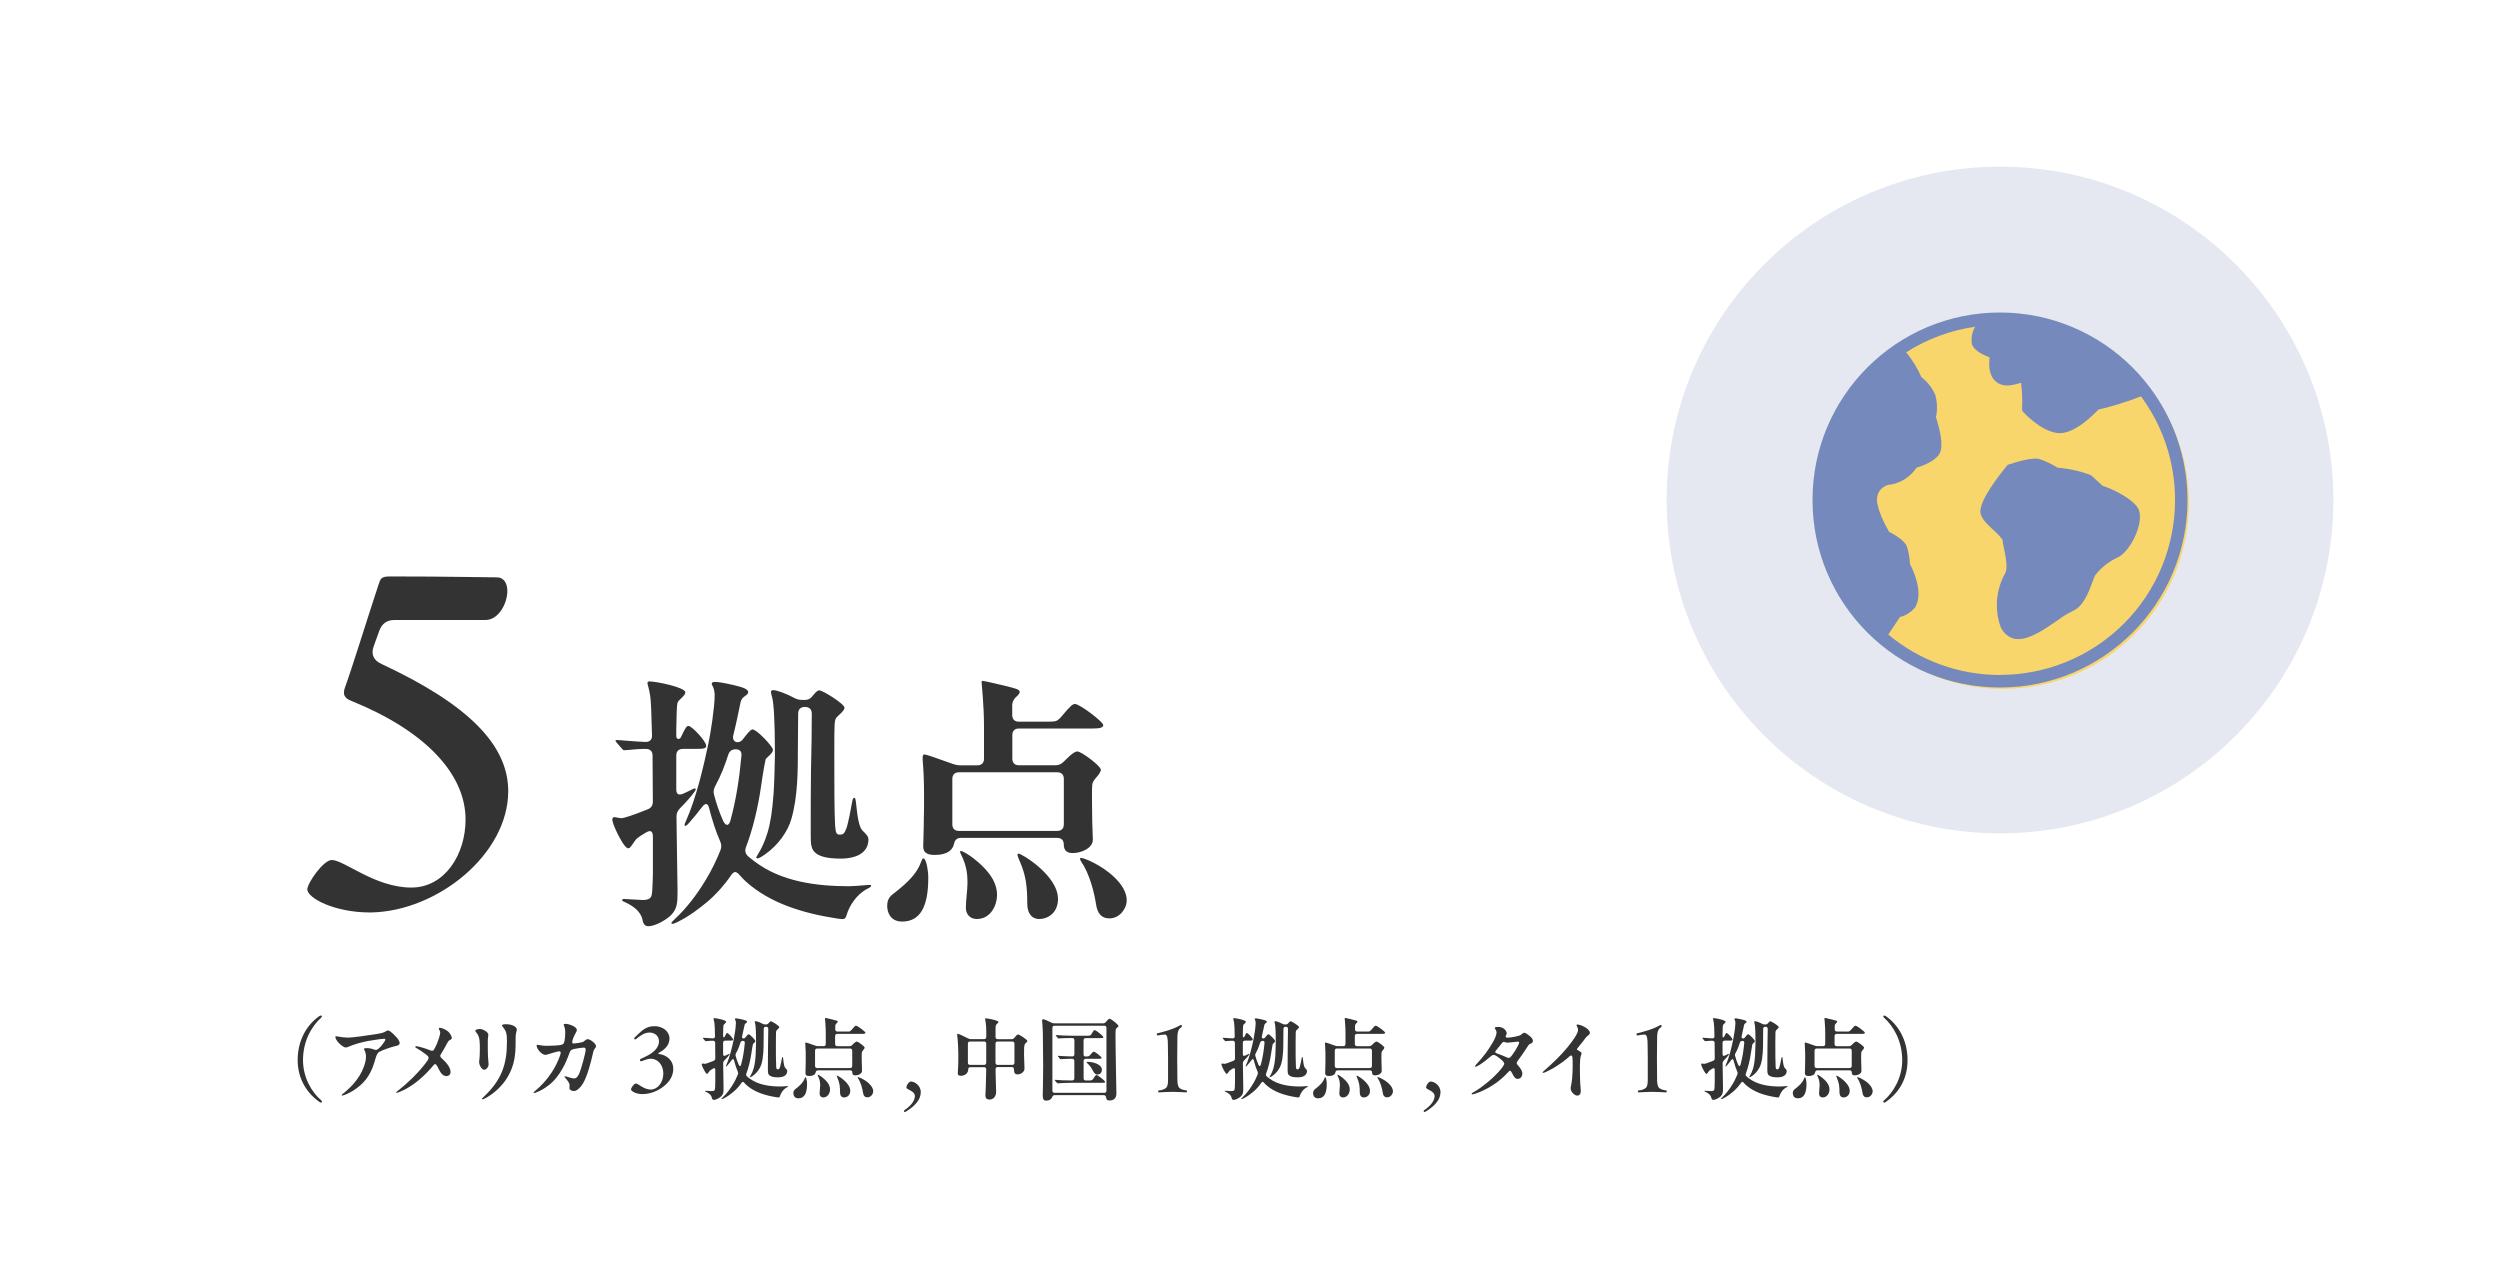
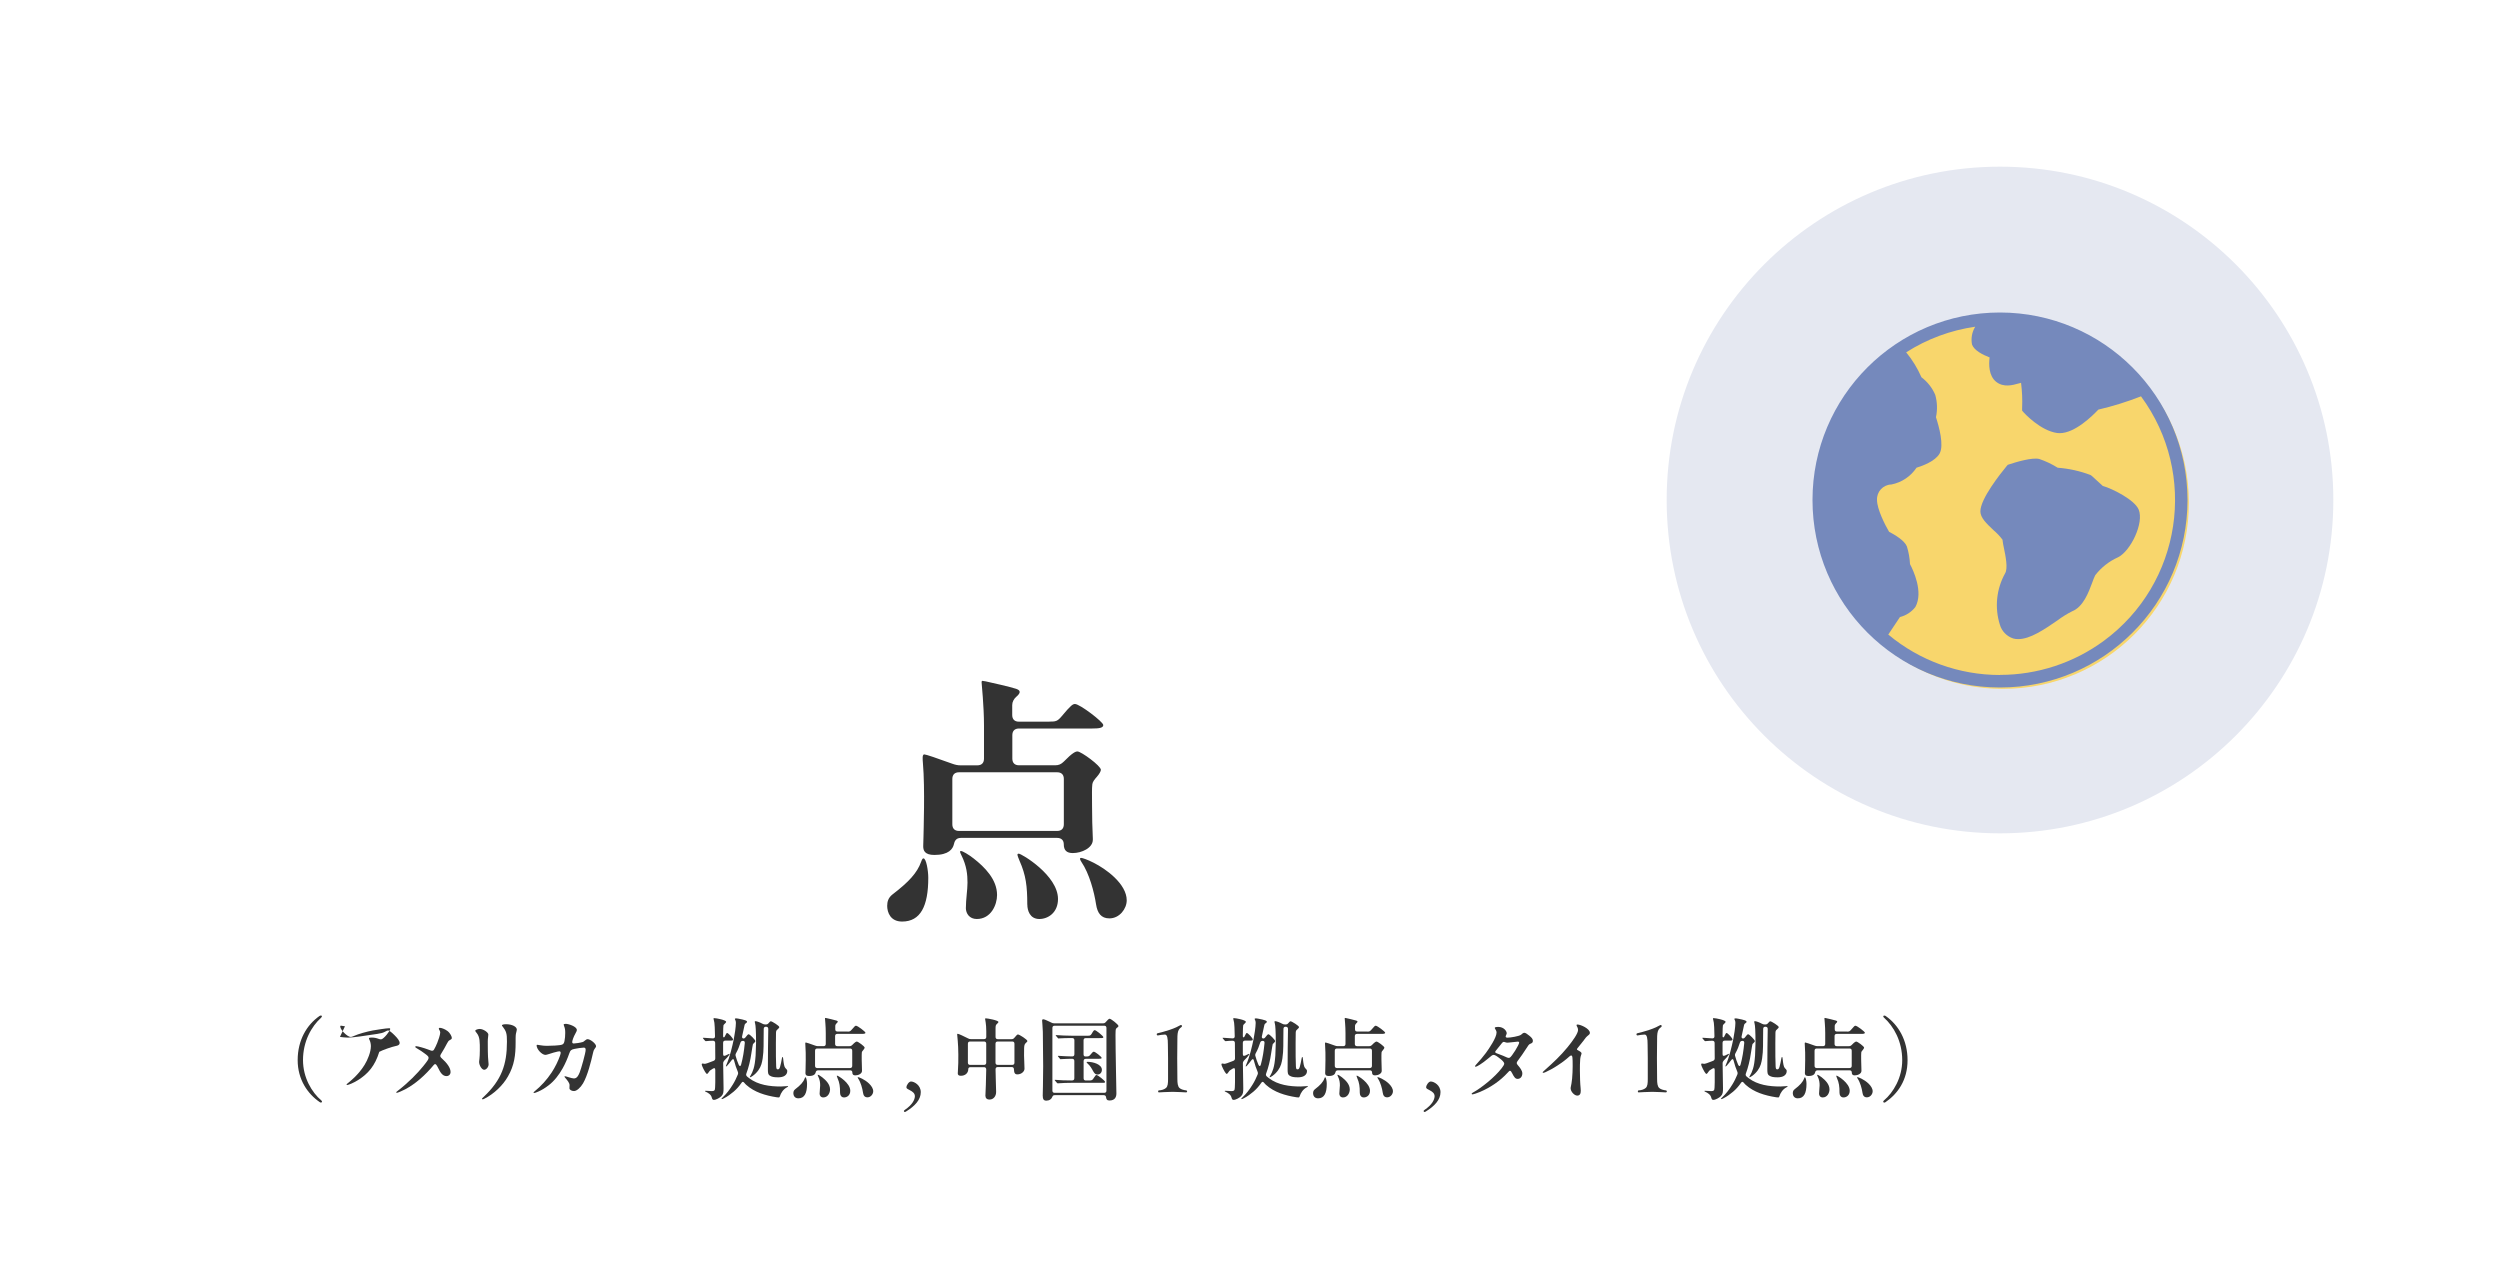
<svg xmlns="http://www.w3.org/2000/svg" id="_レイヤー_2" data-name="レイヤー 2" viewBox="0 0 450 230">
  <defs>
    <style>
      .cls-1 {
        fill: #fff;
      }

      .cls-2 {
        fill: #e5e8f1;
      }

      .cls-3 {
        fill: #333;
      }

      .cls-4 {
        fill: #f8d66c;
      }

      .cls-5 {
        fill: #7589bc;
      }
    </style>
  </defs>
  <g id="_レイヤー_1-2" data-name="レイヤー 1">
    <rect class="cls-1" width="450" height="230" />
    <circle class="cls-2" cx="360" cy="90" r="60" />
    <g>
-       <path class="cls-3" d="M66.52,164.24c-6.24,0-11.2-2.56-11.2-4.16,0-1.12,2.88-5.28,4.4-5.28,2.24,0,7.76,4.96,14.32,4.96,6,0,9.76-5.92,9.76-12.24,0-8.4-7.52-16.08-20.56-21.36-1.28-.48-1.6-1.2-1.12-2.48,1.28-3.52,3.76-11.6,6-18.4.4-1.2.48-1.52,2.16-1.52,10.72,0,16.24.16,19.12.16,1.36,0,1.92,1.12,1.92,2.48,0,2.24-1.6,5.2-3.92,5.2h-16.4c-1.36,0-2.24.64-2.72,1.92l-1.04,2.88c-.48,1.36,0,2.48,1.44,3.12,15.44,7.2,22.8,14.48,22.8,22.88,0,11.36-12.72,21.6-24.64,21.84h-.32Z" />
-       <path class="cls-3" d="M115.64,165.51c-.34-1.58-1.92-2.59-3.26-3.17-.34-.14-.38-.19-.38-.34s.14-.19.29-.19c.38,0,2.83.19,3.41.19.43,0,1.01-.05,1.34-.38.29-.29.34-.77.38-1.63.05-1.06.1-2.16.1-2.74v-6.62c0-1.3-.62-1.15-1.34-.72-.58.34-1.1.67-1.39.91-.19.14-.34.24-1.01,1.25-.38.58-.53.62-.72.62s-.53-.24-1.06-1.1c-.62-1.01-1.25-2.35-1.49-2.98-.14-.38-.29-.77-.29-1.15,0-.19.14-.38.38-.38.19,0,.91.19,1.25.19.43,0,1.97-.48,4.7-1.58.67-.24.96-.72.96-1.39l-.05-8.3c0-.82-.48-1.2-1.25-1.2-1.25,0-2.02.1-3.12.19l-.72.05c-.14,0-.24-.05-.43-.29l-.96-1.1c-.19-.24-.19-.29-.19-.34,0-.1.14-.1.19-.1h.29c3.02.24,4.42.34,4.94.34.77,0,1.2-.43,1.15-1.25-.1-3.98-.19-6.34-.34-7.15-.14-1.01-.48-1.97-.48-2.21,0-.14.1-.29.34-.29,1.2,0,6.48,1.06,6.48,1.97,0,.29-.19.53-.77,1.1-.24.24-.58.48-.67.91-.1.53-.14,2.11-.19,4.61v1.25c0,.62.58.67.82.24.86-1.87,1.06-2.06,1.39-2.06.58,0,3.17,2.74,3.17,3.55,0,.48-.29.58-1.92.58h-2.26c-.77,0-1.2.43-1.2,1.2v6.05c0,1.1.58,1.1,1.34.77.67-.29,1.1-.53,1.39-.67s.48-.24.58-.24.19.05.19.14c0,.14-.05.24-.34.62-.43.62-1.39,1.73-2.5,2.83-.43.48-.62.86-.62,1.49,0,1.34.05,2.69.05,3.89.05,4.27.14,8.26.14,9.55,0,2.02-.05,3.17-1.2,4.32-.82.82-2.83,1.97-4.03,1.97-.58,0-.91-.29-1.1-1.2ZM120.87,166.13c0-.1.05-.19.62-.72,2.11-1.97,3.94-4.37,5.47-6.91,1.1-1.78,1.97-3.6,2.69-5.38.24-.58.24-1.06,0-1.63-.82-1.87-1.39-3.65-2.02-6.05-.19-.86-.67-.96-1.25-.19-.77,1.01-1.54,1.97-2.35,2.88-.43.48-.58.53-.67.53s-.14-.1-.14-.19.05-.24.24-.67c1.92-4.27,3.22-10.03,4.03-13.87.43-1.97,1.15-6.67,1.15-8.78,0-.48-.1-1.1-.29-1.49-.14-.29-.24-.43-.24-.62s.24-.29.53-.29c.34,0,.62,0,1.39.14,1.34.24,3.12.67,3.74.91.38.14.91.43.91.77,0,.29-.24.48-.58.72-.38.29-.67.48-.82,1.2-.34,1.68-.77,3.79-1.3,5.9-.29,1.3,1.1,1.63,1.82.58.67-.91,1.34-1.68,1.63-1.68.82,0,3.7,3.12,3.7,3.65,0,.38-.24.67-.91,1.3-.29.24-.38.34-.43.53-.1.48-.38,1.82-.77,4.56-.58,4.13-1.58,8.11-2.74,11.14-.24.62-.14,1.15.34,1.63.38.34.77.62,1.2.96,4.8,3.65,11.18,4.46,16.99,4.46.48,0,2.16-.1,2.98-.19.48-.05.67-.05.77-.05.14,0,.24.05.24.14,0,.14-.05.24-.62.53-1.92.96-3.31,3.02-3.84,4.9-.1.34-.29.58-.62.58-.14,0-.43,0-1.06-.1-6.24-.96-12.1-2.78-16.42-6.67-.38-.34-.72-.72-1.06-1.1-.67-.77-1.06-.82-1.63.05-1.25,1.82-2.74,3.46-4.22,4.7-1.44,1.2-3.17,2.54-5.28,3.6-.67.34-.91.38-1.01.38s-.19-.05-.19-.14ZM132.39,134.88c-.67,0-1.1.34-1.3.96-.58,1.82-1.3,3.74-2.35,5.66-.29.58-.38,1.01-.19,1.63.38,1.44.86,2.93,1.63,4.66.48.96,1.01.91,1.3-.1,1.01-3.74,1.58-7.34,1.97-11.57.1-.77-.19-1.25-1.06-1.25ZM147.03,153.7c-1.1-.72-1.1-1.73-1.1-3.74,0-4.03,0-8.21.05-11.38.1-4.37.14-6.96.14-10.13,0-.77-.43-1.2-1.25-1.2-.77,0-1.2.43-1.2,1.2,0,2.06-.05,4.08-.05,6.14,0,4.03,0,8.88-1.2,12.91-.62,2.11-2.26,4.56-4.71,6.29-.82.58-1.2.72-1.39.72-.1,0-.19-.05-.19-.14s.05-.19.29-.58c.72-1.15,1.25-2.35,1.73-3.89.53-1.73.86-3.89,1.1-7.1.1-1.3.24-5.66.24-6.86,0-6.53-.24-9.41-.48-10.32-.14-.53-.24-.91-.24-1.06,0-.19.14-.34.38-.34.72,0,2.45.67,3.79,1.39.53.29.96.38,1.54.38h.38c.62,0,1.06-.24,1.49-.82.48-.62.86-.91,1.1-.91.67,0,4.56,2.45,4.56,3.12,0,.29-.19.62-1.06,1.39-.48.43-.67.67-.72,1.68-.05.91-.05,2.35-.05,5.76,0,5.18,0,9.79.14,12.34.1,1.49.29,1.68.86,1.68s.82-.14,1.2-1.2c.29-.77.86-3.79,1.01-4.7.1-.62.24-.72.38-.72.19,0,.24.19.34,1.1.24,2.4.53,4.18,1.15,4.8.58.58,1.06,1.01,1.06,1.58,0,1.15-.48,2.02-1.44,2.64-.82.53-2.16.82-3.46.82-2.45,0-3.6-.34-4.42-.86Z" />
      <path class="cls-3" d="M159.7,163.01c0-.62.14-1.39.96-2.02,2.88-2.21,4.42-3.84,5.14-5.86.19-.53.29-.62.43-.62.48,0,.86,2.16.86,3.5,0,5.09-1.39,7.87-4.71,7.87-2.06,0-2.69-1.58-2.69-2.88ZM188.89,129.89c1.15,0,1.44-.05,2.21-.96,1.68-2.02,2.02-2.21,2.4-2.21.86,0,5.09,3.22,5.09,3.79,0,.53-.82.62-1.97.62h-13.2c-.77,0-1.2.43-1.2,1.2v4.22c0,.77.43,1.2,1.2,1.2h6.53c.62,0,1.06-.19,1.54-.67,1.54-1.58,2.11-1.82,2.45-1.82.67,0,4.22,2.59,4.22,3.31,0,.24-.29.77-.72,1.25-.43.48-.77.91-.82,1.34-.1.86-.05,1.68-.05,3.94,0,1.82.05,4.03.14,5.86v.19c0,1.49-2.02,2.4-3.6,2.4-1.1,0-1.63-.48-1.63-1.58,0-.72-.43-1.15-1.2-1.15h-17.33c-.96,0-1.15.72-1.25,1.15-.19.82-.91,1.92-3.5,1.92-1.78,0-2.02-.82-2.02-1.58l.05-1.78c0-.72.29-8.64-.1-13.1-.05-.53-.05-.77-.05-1.06,0-.24.05-.58.29-.58.29,0,2.26.67,5.04,1.68.53.19.96.29,1.49.29h3.02c.77,0,1.2-.43,1.2-1.2v-5.9c0-3.7-.43-7.49-.43-7.82,0-.1,0-.29.14-.29.1,0,.38.05.62.1.67.14,4.51,1.01,5.47,1.34.53.19.62.38.62.58,0,.29-.38.67-.62.86-.43.38-.72.91-.72,1.49v1.78c0,.77.43,1.2,1.2,1.2h5.47ZM172.62,139.01c-.77,0-1.2.43-1.2,1.2v8.16c0,.77.43,1.2,1.2,1.2h17.67c.77,0,1.2-.43,1.2-1.2v-8.16c0-.77-.43-1.2-1.2-1.2h-17.67ZM173.86,163.39c0-1.49.29-3.22.29-4.51,0-1.44-.14-3.02-1.1-4.94-.19-.38-.24-.53-.24-.62s.05-.14.14-.14c.34,0,1.44.67,2.3,1.34,2.02,1.58,4.22,3.79,4.22,6.58,0,1.78-1.1,4.32-3.65,4.32-1.3,0-1.97-.96-1.97-2.02ZM184.91,162.82c0-3.31-.24-5.28-1.39-7.87-.19-.43-.38-.96-.38-1.1s.1-.19.24-.19c.48,0,7.06,3.89,7.06,8.16,0,2.45-1.78,3.6-3.36,3.6-1.73,0-2.16-1.58-2.16-2.59ZM197.29,162.77c-.34-2.21-1.2-5.52-2.64-7.63-.19-.29-.24-.43-.24-.53,0-.14.05-.19.19-.19.43,0,3.55,1.15,6,3.5,1.3,1.25,2.21,2.69,2.21,4.13,0,1.54-1.3,3.26-3.12,3.26-1.49,0-2.16-.96-2.4-2.54Z" />
    </g>
    <g>
      <path class="cls-3" d="M53.58,190.83c0-3.6,1.63-6.34,3.91-7.94.1-.06.19-.1.27-.1.11,0,.19.06.19.14,0,.02,0,.05-.02.06-.02.06-.05.11-.11.18-1.76,1.58-3.28,4.27-3.28,7.65,0,3.14,1.58,5.81,3.31,7.27.08.08.11.14.11.21,0,.1-.08.16-.19.16h-.06s-.1-.05-.16-.08c-2.19-1.5-3.97-4.08-3.97-7.55Z" />
-       <path class="cls-3" d="M61.19,186.64c.26.05,1.02.13,1.46.13.83,0,3.26-.35,5.27-.67.69-.11.99-.18,1.36-.38.34-.19.46-.24.59-.24.21,0,.66.37,1.14.85.56.56.93,1.02.93,1.42,0,.29-.26.46-.74.54-.58.1-2.43.75-2.93,1.04s-.69,1.28-.88,1.9c-.77,2.5-1.98,3.92-3.83,5.09-.75.48-1.73.88-1.95.88-.06,0-.11-.02-.11-.08,0-.08.16-.19.34-.34.19-.16,1.73-1.31,2.9-3.2.58-.93,1.14-2.35,1.14-3.38,0-.38-.1-.82-.24-1.09-.1-.18-.11-.24-.11-.29,0-.14.21-.16.46-.16.54,0,.86.08,1.3.24.18.06.3.1.45.08.46-.05,1.62-1.54,1.62-1.86,0-.06-.03-.14-.18-.14-.56,0-2.27.29-2.95.4-1.09.21-2.53.59-3.52,1.04-.18.08-.35.13-.46.13-.61,0-1.89-1.3-1.89-1.9,0-.08.03-.13.13-.13s.42.06.72.11Z" />
+       <path class="cls-3" d="M61.19,186.64c.26.05,1.02.13,1.46.13.83,0,3.26-.35,5.27-.67.69-.11.99-.18,1.36-.38.34-.19.46-.24.59-.24.21,0,.66.37,1.14.85.56.56.93,1.02.93,1.42,0,.29-.26.46-.74.54-.58.1-2.43.75-2.93,1.04c-.77,2.5-1.98,3.92-3.83,5.09-.75.48-1.73.88-1.95.88-.06,0-.11-.02-.11-.08,0-.08.16-.19.34-.34.19-.16,1.73-1.31,2.9-3.2.58-.93,1.14-2.35,1.14-3.38,0-.38-.1-.82-.24-1.09-.1-.18-.11-.24-.11-.29,0-.14.21-.16.46-.16.54,0,.86.08,1.3.24.18.06.3.1.45.08.46-.05,1.62-1.54,1.62-1.86,0-.06-.03-.14-.18-.14-.56,0-2.27.29-2.95.4-1.09.21-2.53.59-3.52,1.04-.18.08-.35.13-.46.13-.61,0-1.89-1.3-1.89-1.9,0-.08.03-.13.13-.13s.42.06.72.11Z" />
      <path class="cls-3" d="M74.94,188.32c.27,0,1.41.32,2.03.56.67.26.72.26.8.26.1,0,.24-.03.35-.21.18-.27.38-.75.58-1.2.16-.38.54-1.46.54-1.86,0-.13-.05-.29-.13-.43-.06-.11-.13-.21-.13-.27,0-.08.06-.16.19-.16.27,0,.86.19,1.36.56s.8,1.01.8,1.26c0,.19-.16.29-.38.4-.19.1-.26.16-.46.54-.35.66-.7,1.31-1.14,2-.08.13-.1.21-.1.3,0,.11.03.22.18.35,1.06.94,1.67,1.81,1.67,2.54,0,.45-.32.74-.74.74-.72,0-1.12-.69-1.49-1.46-.29-.59-.42-.7-.56-.7-.06,0-.14.05-.22.14-1.55,1.86-3.26,3.38-5.14,4.39-.56.3-1.38.64-1.52.64-.08,0-.11-.03-.11-.08,0-.06.05-.11.26-.27,1.97-1.52,3.54-3.14,4.58-4.42.8-.99.98-1.28.98-1.5,0-.21-.05-.3-.43-.61-.5-.4-1.26-.9-1.74-1.17-.14-.08-.22-.14-.22-.22,0-.11.08-.13.21-.13Z" />
      <path class="cls-3" d="M86.36,185.21c.62,0,1.54.61,1.54,1.01,0,.24-.1.69-.1,1.26,0,.9,0,2.71.1,3.51.03.27.05.5.05.59,0,.46-.4.98-.8.98-.43,0-.91-.82-.91-1.42,0-.22.13-.72.13-2.08,0-1.44.03-2.39-.56-3.11-.21-.26-.26-.32-.26-.42,0-.16.46-.32.82-.32ZM90.43,184.75c-.05-.06-.08-.11-.08-.18,0-.16.43-.21.74-.21,1.06,0,1.94.43,1.94.98,0,.06-.02.14-.06.3-.05.18-.08.29-.11.46-.06.35-.05,1.1-.05,1.58,0,2.21-.22,4.07-1.38,6.08-.88,1.57-2.51,3.15-4.26,4.02-.16.08-.24.1-.3.1-.08,0-.11-.05-.11-.1,0-.06.05-.11.34-.38,3.18-3.01,4.15-5.78,4.15-9.88,0-1.52-.1-1.84-.8-2.79Z" />
      <path class="cls-3" d="M104.85,187.58c.16-.05.24-.11.38-.24.26-.22.4-.29.54-.29.5,0,1.52.82,1.52,1.26,0,.13-.08.26-.29.53-.13.18-.18.34-.26.7-.34,1.52-.98,4.08-1.79,5.46-.46.78-1.14,1.39-1.63,1.39-.42,0-.82-.22-.82-.51,0-.16.02-.38.02-.58,0-.35-.4-.86-.7-1.2-.11-.13-.21-.24-.21-.3,0-.05.03-.08.08-.08.21,0,1.18.4,1.62.4.56,0,.82-.56,1.04-1.1.24-.59,1.07-3.49,1.07-4.05,0-.32-.14-.4-.34-.4-.3,0-1.3.14-1.71.24-.51.11-.71.22-.91.83-.3.86-.69,1.78-1.17,2.64-.69,1.23-1.54,2.32-2.53,3.07-.62.48-1.23.86-1.9,1.15-.37.16-.61.24-.71.24-.08,0-.11-.03-.11-.08s.02-.08.18-.21c1.18-.96,2.22-2.1,3.07-3.39.67-1.02,1.17-2.08,1.49-2.98.13-.35.14-.5.14-.58,0-.18-.08-.26-.24-.26-.14,0-.29.03-1.01.22-.66.18-1.22.42-1.5.42-.61,0-1.58-1.01-1.58-1.71,0-.06.03-.11.13-.11.19,0,.86.19,1.7.19.72,0,2.34-.06,2.72-.21.22-.08.37-.19.46-.62.1-.46.14-.98.14-1.49s-.03-.82-.22-1.28c-.03-.08-.06-.16-.06-.22,0-.08.13-.14.37-.14.5,0,2,.48,2,1.1,0,.19-.1.35-.24.61-.38.67-.59,1.33-.59,1.57,0,.14.08.26.26.26.29,0,1.23-.14,1.6-.26Z" />
-       <path class="cls-3" d="M113.59,196.07c0-.27.53-1.04.9-1.04s1.41,1.09,2.64,1.09,2.27-1.26,2.27-2.91c-.03-1.47-.93-2.64-2.29-2.64-.43,0-1.07.22-1.65.45-.22.1-.4-.29-.16-.4.42-.19,1.42-.67,1.83-.94.74-.51,1.49-1.26,1.49-2.22,0-1.07-.85-1.6-1.7-1.6-.93,0-1.7.58-2.45,1.18-.22.18-.45-.08-.22-.3.46-.46,1.12-1.09,1.55-1.39.56-.38,1.09-.64,2-.64,1.54,0,2.71.99,2.71,2.19,0,.9-.46,1.84-1.89,2.58-.18.1-.18.21.03.24,1.49.21,2.54,1.26,2.54,2.64,0,1.47-.8,2.42-1.67,3.14-1.28,1.02-2.67,1.44-3.89,1.44-1.14,0-2.05-.53-2.05-.85Z" />
      <path class="cls-3" d="M128.12,197.57c-.11-.53-.64-.86-1.09-1.06-.11-.05-.13-.06-.13-.11s.05-.06.1-.06c.13,0,.94.06,1.14.06.14,0,.34-.02.45-.13.1-.1.11-.26.13-.54.02-.35.03-.72.03-.91v-2.21c0-.43-.21-.38-.45-.24-.19.11-.37.22-.46.3-.06.05-.11.08-.34.42-.13.19-.18.21-.24.21s-.18-.08-.35-.37c-.21-.34-.42-.78-.5-.99-.05-.13-.1-.26-.1-.38,0-.06.05-.13.13-.13.06,0,.3.06.42.06.14,0,.66-.16,1.57-.53.22-.08.32-.24.32-.46l-.02-2.77c0-.27-.16-.4-.42-.4-.42,0-.67.03-1.04.06l-.24.02s-.08-.02-.14-.1l-.32-.37c-.06-.08-.06-.1-.06-.11,0-.03.05-.03.06-.03h.1c1.01.08,1.47.11,1.65.11.26,0,.4-.14.38-.42-.03-1.33-.06-2.11-.11-2.39-.05-.34-.16-.66-.16-.74,0-.05.03-.1.11-.1.4,0,2.16.35,2.16.66,0,.1-.06.18-.26.37-.08.08-.19.16-.22.3-.03.18-.05.7-.06,1.54v.42c0,.21.19.22.27.08.29-.62.35-.69.46-.69.19,0,1.06.91,1.06,1.18,0,.16-.1.19-.64.19h-.75c-.26,0-.4.14-.4.4v2.02c0,.37.19.37.45.26.22-.1.37-.18.46-.22.1-.05.16-.08.19-.08s.06.02.06.05c0,.05-.02.08-.11.21-.14.21-.46.58-.83.94-.14.16-.21.29-.21.5,0,.45.02.9.02,1.3.02,1.42.05,2.75.05,3.19,0,.67-.02,1.06-.4,1.44-.27.27-.94.66-1.34.66-.19,0-.3-.1-.37-.4ZM129.86,197.78s.02-.06.21-.24c.71-.66,1.31-1.46,1.83-2.31.37-.59.66-1.2.9-1.79.08-.19.08-.35,0-.54-.27-.62-.46-1.22-.67-2.02-.06-.29-.22-.32-.42-.06-.26.34-.51.66-.78.96-.14.16-.19.18-.22.18s-.05-.03-.05-.06.02-.08.08-.22c.64-1.42,1.07-3.35,1.34-4.63.14-.66.38-2.22.38-2.93,0-.16-.03-.37-.1-.5-.05-.1-.08-.14-.08-.21s.08-.1.18-.1c.11,0,.21,0,.46.05.45.08,1.04.22,1.25.3.13.05.3.14.3.26,0,.1-.08.16-.19.24-.13.1-.22.16-.27.4-.11.56-.26,1.26-.43,1.97-.1.43.37.54.61.19.22-.3.45-.56.54-.56.27,0,1.23,1.04,1.23,1.22,0,.13-.08.22-.3.43-.1.08-.13.11-.14.18-.03.16-.13.61-.26,1.52-.19,1.38-.53,2.71-.91,3.71-.08.21-.05.38.11.54.13.11.26.21.4.32,1.6,1.22,3.73,1.49,5.67,1.49.16,0,.72-.03.99-.06.16-.02.22-.02.26-.02.05,0,.08.02.08.05,0,.05-.02.08-.21.18-.64.32-1.1,1.01-1.28,1.63-.03.11-.1.19-.21.19-.05,0-.14,0-.35-.03-2.08-.32-4.03-.93-5.47-2.22-.13-.11-.24-.24-.35-.37-.22-.26-.35-.27-.54.02-.42.61-.91,1.15-1.41,1.57-.48.4-1.06.85-1.76,1.2-.22.11-.3.13-.34.13s-.06-.02-.06-.05ZM133.71,187.36c-.22,0-.37.11-.43.32-.19.61-.43,1.25-.79,1.89-.1.19-.13.34-.06.54.13.48.29.98.54,1.55.16.32.34.3.43-.03.34-1.25.53-2.45.66-3.86.03-.26-.06-.42-.35-.42ZM138.59,193.63c-.37-.24-.37-.58-.37-1.25,0-1.34,0-2.74.02-3.79.03-1.46.05-2.32.05-3.38,0-.26-.14-.4-.42-.4-.26,0-.4.14-.4.4,0,.69-.02,1.36-.02,2.05,0,1.34,0,2.96-.4,4.31-.21.7-.75,1.52-1.57,2.1-.27.19-.4.24-.46.24-.03,0-.06-.02-.06-.05s.02-.06.1-.19c.24-.38.42-.78.58-1.3.18-.58.29-1.3.37-2.37.03-.43.08-1.89.08-2.29,0-2.18-.08-3.14-.16-3.44-.05-.18-.08-.3-.08-.35,0-.06.05-.11.13-.11.24,0,.82.22,1.26.46.18.1.32.13.51.13h.13c.21,0,.35-.08.5-.27.16-.21.29-.3.37-.3.22,0,1.52.82,1.52,1.04,0,.1-.06.21-.35.46-.16.14-.22.22-.24.56-.02.3-.02.78-.02,1.92,0,1.73,0,3.27.05,4.11.03.5.1.56.29.56s.27-.05.4-.4c.1-.26.29-1.26.34-1.57.03-.21.08-.24.13-.24.06,0,.08.06.11.37.08.8.18,1.39.38,1.6.19.19.35.34.35.53,0,.38-.16.67-.48.88-.27.18-.72.27-1.15.27-.82,0-1.2-.11-1.47-.29Z" />
      <path class="cls-3" d="M142.81,196.74c0-.21.05-.46.32-.67.96-.74,1.47-1.28,1.71-1.95.06-.18.1-.21.14-.21.16,0,.29.72.29,1.17,0,1.7-.46,2.62-1.57,2.62-.69,0-.9-.53-.9-.96ZM152.54,185.69c.38,0,.48-.02.74-.32.56-.67.67-.74.8-.74.29,0,1.7,1.07,1.7,1.26,0,.18-.27.21-.66.21h-4.4c-.26,0-.4.14-.4.4v1.41c0,.26.14.4.4.4h2.18c.21,0,.35-.06.51-.22.51-.53.71-.61.82-.61.22,0,1.41.86,1.41,1.1,0,.08-.1.26-.24.42-.14.16-.26.3-.27.45-.03.29-.02.56-.02,1.31,0,.61.02,1.34.05,1.95v.06c0,.5-.67.8-1.2.8-.37,0-.54-.16-.54-.53,0-.24-.14-.38-.4-.38h-5.78c-.32,0-.38.24-.42.38-.06.27-.3.64-1.17.64-.59,0-.67-.27-.67-.53l.02-.59c0-.24.1-2.88-.03-4.37-.02-.18-.02-.26-.02-.35,0-.08.02-.19.1-.19.1,0,.75.22,1.68.56.18.06.32.1.5.1h1.01c.26,0,.4-.14.4-.4v-1.97c0-1.23-.14-2.5-.14-2.61,0-.03,0-.1.05-.1.03,0,.13.02.21.03.22.05,1.5.34,1.83.45.18.06.21.13.21.19,0,.1-.13.22-.21.29-.14.13-.24.3-.24.5v.59c0,.26.14.4.4.4h1.82ZM147.11,188.73c-.26,0-.4.14-.4.4v2.72c0,.26.14.4.4.4h5.89c.26,0,.4-.14.4-.4v-2.72c0-.26-.14-.4-.4-.4h-5.89ZM147.53,196.87c0-.5.1-1.07.1-1.5,0-.48-.05-1.01-.37-1.65-.06-.13-.08-.18-.08-.21s.02-.05.05-.05c.11,0,.48.22.77.45.67.53,1.41,1.26,1.41,2.19,0,.59-.37,1.44-1.22,1.44-.43,0-.66-.32-.66-.67ZM151.21,196.67c0-1.1-.08-1.76-.46-2.62-.06-.14-.13-.32-.13-.37s.03-.06.08-.06c.16,0,2.35,1.3,2.35,2.72,0,.82-.59,1.2-1.12,1.2-.58,0-.72-.53-.72-.86ZM155.34,196.66c-.11-.74-.4-1.84-.88-2.54-.06-.1-.08-.14-.08-.18,0-.05.02-.06.06-.06.14,0,1.18.38,2,1.17.43.42.74.9.74,1.38,0,.51-.43,1.09-1.04,1.09-.5,0-.72-.32-.8-.85Z" />
      <path class="cls-3" d="M162.86,200.15c-.1,0-.16-.08-.16-.16,0-.03.02-.11.14-.19,1.42-.96,1.81-1.86,1.84-2.46,0-.56-.4-.83-.88-1.09-.35-.19-.66-.3-.64-.54,0-.4.46-1.04.82-1.04.59,0,1.76.66,1.76,1.92,0,1.34-1.01,2.48-2.71,3.52-.06.03-.13.05-.18.05Z" />
      <path class="cls-3" d="M177.37,197.27c0-.13,0-.27.02-.45.03-.59.1-2.13.13-4.31,0-.27-.14-.42-.4-.42h-2.43c-.26,0-.4.13-.4.35,0,.7-.54,1.2-1.33,1.2-.42,0-.56-.18-.56-.43,0-.11,0-.22.02-.34.08-.99.08-2.1.08-3.01,0-2.02-.21-3.47-.21-3.67,0-.08.05-.11.1-.11.16,0,1.14.46,1.86.83.18.1.3.13.5.13h2.38c.26,0,.4-.14.4-.4v-1.02c0-1.36-.21-2.08-.21-2.21,0-.1.05-.11.13-.11.26,0,2.27.35,2.27.66,0,.06-.03.13-.26.34-.21.19-.26.29-.26.86v1.49c0,.26.14.4.4.4h2.5c.21,0,.35-.08.5-.26.24-.3.5-.59.62-.59.27,0,1.71.93,1.71,1.18,0,.1-.1.19-.21.29-.1.08-.24.24-.29.38-.1.27-.1.75-.1,1.95,0,.74.08,1.44.08,2.37,0,.5-.56,1.02-1.28,1.02-.46,0-.59-.27-.62-.9,0-.27-.14-.42-.4-.42h-2.51c-.26,0-.4.14-.4.42.02,1.76.08,2.51.1,3.91v.18c0,.72-.46,1.34-1.18,1.34-.54,0-.74-.32-.74-.67ZM174.22,191.28c0,.26.14.4.4.4h2.5c.26,0,.4-.14.4-.4v-3.41c0-.26-.14-.4-.4-.4h-2.5c-.26,0-.4.14-.4.4v3.41ZM182.2,191.68c.26,0,.4-.14.4-.4v-3.41c0-.26-.14-.4-.4-.4h-2.61c-.26,0-.4.14-.4.4v3.41c0,.26.14.4.4.4h2.61Z" />
      <path class="cls-3" d="M187.69,197.25c0-.48.08-2.47.08-5.33,0-1.25-.03-4.19-.06-6.19-.02-.91-.13-1.82-.13-2.05,0-.16.11-.21.21-.21.16,0,.64.19,1.17.46l.26.13c.21.11.34.14.56.14h8.77c.21,0,.35-.06.5-.24.24-.29.54-.59.67-.59.27,0,1.6,1.06,1.6,1.3,0,.1-.03.14-.11.21-.1.08-.26.18-.32.29-.08.14-.1.46-.1,1.12,0,2.85.16,9.99.16,10.52,0,.56-.19,1.28-1.25,1.28-.45,0-.56-.22-.61-.58-.02-.14-.08-.38-.4-.38h-8.85c-.24,0-.35.1-.42.3-.16.42-.54.69-1.1.69-.61,0-.62-.53-.62-.86ZM198.76,196.71c.26,0,.4-.14.4-.4v-11.28c0-.26-.14-.4-.4-.4h-8.93c-.26,0-.4.14-.4.4v11.28c0,.26.14.4.4.4h8.93ZM190.36,194.99s-.08-.03-.14-.11l-.3-.35c-.06-.08-.08-.1-.08-.13s.03-.03.06-.03h.03c.74.08,2.02.11,2.79.11h.26c.26,0,.4-.14.4-.4v-3.1c0-.26-.14-.4-.4-.4-.16,0-1.49.02-1.89.06l-.18.02s-.1-.03-.14-.1l-.3-.37s-.06-.08-.06-.11c0-.02.02-.03.05-.03h.03c.75.06,2.1.11,2.5.11.26,0,.4-.14.4-.4v-2.51c0-.26-.14-.4-.4-.4h-.18c-.46,0-1.73.02-2.11.06l-.16.02c-.06,0-.1-.03-.14-.1l-.32-.37s-.06-.08-.06-.11.05-.03.06-.03h.03c.74.06,2.02.11,2.79.11h2.95c.32,0,.46-.02.67-.38.3-.54.4-.62.54-.62.24,0,1.54,1.07,1.54,1.25s-.11.18-.7.18h-2.46c-.26,0-.4.14-.4.4v2.51c0,.26.11.4.34.4.54,0,.64-.02.85-.27.42-.51.51-.59.66-.59.24,0,1.41.91,1.41,1.12,0,.14-.24.16-.66.16h-2.19c-.26,0-.4.14-.4.4v3.1c0,.26.14.4.4.4h.29c.85,0,.86,0,1.25-.62.18-.29.27-.37.38-.37.24,0,1.54,1.04,1.54,1.23,0,.18-.08.18-.64.18h-5.49c-.48,0-1.76.03-2.21.08l-.16.02ZM196.76,192.8c-.26-.48-.51-.94-1.01-1.38-.14-.13-.16-.16-.16-.21s.05-.08.19-.08c.99,0,2.56.45,2.56,1.44,0,.5-.34.85-.8.85-.32,0-.54-.18-.78-.62Z" />
      <path class="cls-3" d="M208.62,196.27c.46-.03.93-.16,1.25-.43.34-.29.38-.85.38-1.62v-3.73c0-.75-.03-1.47-.03-2.43,0-1.14-.1-1.84-.54-1.84-.34,0-1.01.1-1.26.16-.13.02-.21-.1-.21-.21,0-.08.05-.16.14-.18.26-.05,1.26-.3,2.11-.59,1.06-.35,1.65-.66,2.03-.88.03-.02.06-.02.1-.02.16,0,.26.26.06.38-.14.1-.34.26-.48.51-.19.37-.24.8-.24,1.7,0,.8-.03,2.31-.03,3.39,0,.9.03,2.32.03,3.76,0,.7.06,1.3.38,1.6.29.26.77.38,1.22.43.11.02.16.1.16.18s-.08.18-.19.18c-.14,0-1.58-.1-2.43-.1-.96,0-2.26.1-2.46.1s-.21-.35.02-.37Z" />
      <path class="cls-3" d="M221.67,197.57c-.11-.53-.64-.86-1.09-1.06-.11-.05-.13-.06-.13-.11s.05-.06.1-.06c.13,0,.94.06,1.14.06.14,0,.34-.02.45-.13.1-.1.11-.26.13-.54.02-.35.03-.72.03-.91v-2.21c0-.43-.21-.38-.45-.24-.19.11-.37.22-.46.3-.06.05-.11.08-.34.42-.13.19-.18.21-.24.21s-.18-.08-.35-.37c-.21-.34-.42-.78-.5-.99-.05-.13-.1-.26-.1-.38,0-.06.05-.13.13-.13.06,0,.3.06.42.06.14,0,.66-.16,1.57-.53.22-.08.32-.24.32-.46l-.02-2.77c0-.27-.16-.4-.42-.4-.42,0-.67.03-1.04.06l-.24.02s-.08-.02-.14-.1l-.32-.37c-.06-.08-.06-.1-.06-.11,0-.03.05-.03.06-.03h.1c1.01.08,1.47.11,1.65.11.26,0,.4-.14.38-.42-.03-1.33-.06-2.11-.11-2.39-.05-.34-.16-.66-.16-.74,0-.05.03-.1.11-.1.4,0,2.16.35,2.16.66,0,.1-.06.18-.26.37-.08.08-.19.16-.22.3-.03.18-.05.7-.06,1.54v.42c0,.21.19.22.27.08.29-.62.35-.69.46-.69.19,0,1.06.91,1.06,1.18,0,.16-.1.19-.64.19h-.75c-.26,0-.4.14-.4.4v2.02c0,.37.19.37.45.26.22-.1.37-.18.46-.22.1-.05.16-.08.19-.08s.06.02.06.05c0,.05-.02.08-.11.21-.14.21-.46.58-.83.94-.14.16-.21.29-.21.5,0,.45.02.9.02,1.3.02,1.42.05,2.75.05,3.19,0,.67-.02,1.06-.4,1.44-.27.27-.94.66-1.34.66-.19,0-.3-.1-.37-.4ZM223.42,197.78s.02-.06.21-.24c.71-.66,1.31-1.46,1.83-2.31.37-.59.66-1.2.9-1.79.08-.19.08-.35,0-.54-.27-.62-.46-1.22-.67-2.02-.06-.29-.22-.32-.42-.06-.26.34-.51.66-.78.96-.14.16-.19.18-.22.18s-.05-.03-.05-.06.02-.08.08-.22c.64-1.42,1.07-3.35,1.34-4.63.14-.66.38-2.22.38-2.93,0-.16-.03-.37-.1-.5-.05-.1-.08-.14-.08-.21s.08-.1.18-.1c.11,0,.21,0,.46.05.45.08,1.04.22,1.25.3.13.05.3.14.3.26,0,.1-.08.16-.19.24-.13.1-.22.16-.27.4-.11.56-.26,1.26-.43,1.97-.1.43.37.54.61.19.22-.3.45-.56.54-.56.27,0,1.23,1.04,1.23,1.22,0,.13-.08.22-.3.43-.1.08-.13.11-.14.18-.03.16-.13.61-.26,1.52-.19,1.38-.53,2.71-.91,3.71-.08.21-.05.38.11.54.13.11.26.21.4.32,1.6,1.22,3.73,1.49,5.67,1.49.16,0,.72-.03.99-.06.16-.02.22-.02.26-.02.05,0,.08.02.08.05,0,.05-.02.08-.21.18-.64.32-1.1,1.01-1.28,1.63-.03.11-.1.19-.21.19-.05,0-.14,0-.35-.03-2.08-.32-4.03-.93-5.47-2.22-.13-.11-.24-.24-.35-.37-.22-.26-.35-.27-.54.02-.42.61-.91,1.15-1.41,1.57-.48.4-1.06.85-1.76,1.2-.22.11-.3.13-.34.13s-.06-.02-.06-.05ZM227.26,187.36c-.22,0-.37.11-.43.32-.19.61-.43,1.25-.79,1.89-.1.19-.13.34-.06.54.13.48.29.98.54,1.55.16.32.34.3.43-.03.34-1.25.53-2.45.66-3.86.03-.26-.06-.42-.35-.42ZM232.14,193.63c-.37-.24-.37-.58-.37-1.25,0-1.34,0-2.74.02-3.79.03-1.46.05-2.32.05-3.38,0-.26-.14-.4-.42-.4-.26,0-.4.14-.4.4,0,.69-.02,1.36-.02,2.05,0,1.34,0,2.96-.4,4.31-.21.7-.75,1.52-1.57,2.1-.27.19-.4.24-.46.24-.03,0-.06-.02-.06-.05s.02-.06.1-.19c.24-.38.42-.78.58-1.3.18-.58.29-1.3.37-2.37.03-.43.08-1.89.08-2.29,0-2.18-.08-3.14-.16-3.44-.05-.18-.08-.3-.08-.35,0-.06.05-.11.13-.11.24,0,.82.22,1.26.46.18.1.32.13.51.13h.13c.21,0,.35-.08.5-.27.16-.21.29-.3.37-.3.22,0,1.52.82,1.52,1.04,0,.1-.06.21-.35.46-.16.14-.22.22-.24.56-.02.3-.02.78-.02,1.92,0,1.73,0,3.27.05,4.11.03.5.1.56.29.56s.27-.05.4-.4c.1-.26.29-1.26.34-1.57.03-.21.08-.24.13-.24.06,0,.08.06.11.37.08.8.18,1.39.38,1.6.19.19.35.34.35.53,0,.38-.16.67-.48.88-.27.18-.72.27-1.15.27-.82,0-1.2-.11-1.47-.29Z" />
      <path class="cls-3" d="M236.36,196.74c0-.21.05-.46.32-.67.96-.74,1.47-1.28,1.71-1.95.06-.18.1-.21.14-.21.16,0,.29.72.29,1.17,0,1.7-.46,2.62-1.57,2.62-.69,0-.9-.53-.9-.96ZM246.09,185.69c.38,0,.48-.02.74-.32.56-.67.67-.74.8-.74.29,0,1.7,1.07,1.7,1.26,0,.18-.27.21-.66.21h-4.4c-.26,0-.4.14-.4.4v1.41c0,.26.14.4.4.4h2.18c.21,0,.35-.06.51-.22.51-.53.71-.61.82-.61.22,0,1.41.86,1.41,1.1,0,.08-.1.26-.24.42-.14.16-.26.3-.27.45-.03.29-.02.56-.02,1.31,0,.61.02,1.34.05,1.95v.06c0,.5-.67.8-1.2.8-.37,0-.54-.16-.54-.53,0-.24-.14-.38-.4-.38h-5.78c-.32,0-.38.24-.42.38-.06.27-.3.64-1.17.64-.59,0-.67-.27-.67-.53l.02-.59c0-.24.1-2.88-.03-4.37-.02-.18-.02-.26-.02-.35,0-.08.02-.19.1-.19.1,0,.75.22,1.68.56.18.06.32.1.5.1h1.01c.26,0,.4-.14.4-.4v-1.97c0-1.23-.14-2.5-.14-2.61,0-.03,0-.1.05-.1.03,0,.13.02.21.03.22.05,1.5.34,1.83.45.18.06.21.13.21.19,0,.1-.13.22-.21.29-.14.13-.24.3-.24.5v.59c0,.26.14.4.4.4h1.82ZM240.66,188.73c-.26,0-.4.14-.4.4v2.72c0,.26.14.4.4.4h5.89c.26,0,.4-.14.4-.4v-2.72c0-.26-.14-.4-.4-.4h-5.89ZM241.08,196.87c0-.5.1-1.07.1-1.5,0-.48-.05-1.01-.37-1.65-.06-.13-.08-.18-.08-.21s.02-.05.05-.05c.11,0,.48.22.77.45.67.53,1.41,1.26,1.41,2.19,0,.59-.37,1.44-1.22,1.44-.43,0-.66-.32-.66-.67ZM244.76,196.67c0-1.1-.08-1.76-.46-2.62-.06-.14-.13-.32-.13-.37s.03-.06.08-.06c.16,0,2.35,1.3,2.35,2.72,0,.82-.59,1.2-1.12,1.2-.58,0-.72-.53-.72-.86ZM248.89,196.66c-.11-.74-.4-1.84-.88-2.54-.06-.1-.08-.14-.08-.18,0-.05.02-.06.06-.06.14,0,1.18.38,2,1.17.43.42.74.9.74,1.38,0,.51-.43,1.09-1.04,1.09-.5,0-.72-.32-.8-.85Z" />
      <path class="cls-3" d="M256.41,200.15c-.1,0-.16-.08-.16-.16,0-.03.02-.11.14-.19,1.42-.96,1.81-1.86,1.84-2.46,0-.56-.4-.83-.88-1.09-.35-.19-.66-.3-.64-.54,0-.4.46-1.04.82-1.04.59,0,1.76.66,1.76,1.92,0,1.34-1.01,2.48-2.71,3.52-.06.03-.13.05-.18.05Z" />
      <path class="cls-3" d="M271.21,185.97c0,.21-.19.42-.19.62,0,.1.1.19.35.19.5,0,2.1-.26,2.42-.53.21-.18.38-.35.59-.35s.53.22.9.53c.4.32.64.58.64.93s-.24.43-.51.54c-.19.08-.35.29-.64.77-.37.61-1.2,1.78-1.6,2.31-.1.13-.16.26-.16.37s.06.22.19.37c.4.46.82.99.82,1.5s-.3.98-.85.98c-.42,0-.64-.34-.98-1.01-.13-.26-.24-.45-.4-.45-.11,0-.24.16-.42.35-1.33,1.46-3.09,2.67-5.01,3.47-.5.21-1.15.43-1.28.43-.11,0-.18-.03-.18-.11,0-.06.03-.11.21-.21,1.6-.88,3.97-2.8,5.19-4.39.27-.35.46-.64.46-.82,0-.26-.38-.61-.62-.8-.64-.51-1.01-.78-1.28-.78-.24,0-.42.16-.98.64-1.1.94-2.08,1.5-2.26,1.5-.08,0-.11-.05-.11-.1,0-.06.02-.1.16-.26.64-.7,1.3-1.46,1.79-2.13.56-.77,1.92-2.74,1.92-3.68,0-.13-.03-.24-.11-.4-.1-.19-.21-.32-.21-.43,0-.14.34-.18.59-.18,1.1,0,1.55.82,1.55,1.1ZM273.45,187.68c0-.1-.1-.19-.22-.19-.19,0-1.6.19-1.84.19-.22,0-.3-.02-.46-.08-.13-.05-.19-.06-.27-.06-.1,0-.21.1-.29.19-.38.5-.72.91-1.14,1.42-.06.08-.1.16-.1.22s.06.14.24.21c1.04.37,1.49.59,1.92.78.18.08.34.08.45.03.37-.16,1.71-2.35,1.71-2.72Z" />
      <path class="cls-3" d="M282.71,195.94c0-.06,0-.16.05-.37.06-.3.16-.74.22-1.42.06-.7.1-1.42.1-2.18,0-1.6-.02-1.98-.26-1.98-.08,0-.14.02-.29.14-.64.58-1.23,1.04-2.21,1.68-.75.5-1.6.94-2.11,1.17-.22.1-.34.13-.42.13s-.11-.03-.11-.08c0-.08.18-.22.46-.48,1.41-1.25,2.79-2.54,4.02-4.05.98-1.2,1.89-2.5,1.89-3.1,0-.19-.05-.35-.11-.48-.1-.19-.16-.29-.16-.37,0-.11.08-.14.14-.14.62,0,2.26.77,2.26,1.5,0,.14-.05.26-.27.43-.37.27-.62.61-.94,1.06-.27.37-.98,1.2-1.07,1.34-.03.05-.05.1-.05.14s.03.1.13.14c.46.24.7.42.7.58,0,.21-.18.42-.24,1.01-.06.61-.06,1.42-.06,2.11,0,.94.05,2.45.13,3.12.03.27.03.38.03.51,0,.54-.19.86-.64.86-.51,0-1.18-.72-1.18-1.28Z" />
      <path class="cls-3" d="M294.97,196.27c.46-.03.93-.16,1.25-.43.34-.29.38-.85.38-1.62v-3.73c0-.75-.03-1.47-.03-2.43,0-1.14-.1-1.84-.54-1.84-.34,0-1.01.1-1.26.16-.13.02-.21-.1-.21-.21,0-.08.05-.16.14-.18.26-.05,1.26-.3,2.11-.59,1.06-.35,1.65-.66,2.03-.88.03-.02.06-.02.1-.02.16,0,.26.26.06.38-.14.1-.34.26-.48.51-.19.37-.24.8-.24,1.7,0,.8-.03,2.31-.03,3.39,0,.9.03,2.32.03,3.76,0,.7.06,1.3.38,1.6.29.26.77.38,1.22.43.11.02.16.1.16.18s-.08.18-.19.18c-.14,0-1.58-.1-2.43-.1-.96,0-2.26.1-2.46.1s-.21-.35.02-.37Z" />
      <path class="cls-3" d="M308.02,197.57c-.11-.53-.64-.86-1.09-1.06-.11-.05-.13-.06-.13-.11s.05-.06.1-.06c.13,0,.94.06,1.14.06.14,0,.34-.02.45-.13.1-.1.11-.26.13-.54.02-.35.03-.72.03-.91v-2.21c0-.43-.21-.38-.45-.24-.19.11-.37.22-.46.3-.06.05-.11.08-.34.42-.13.19-.18.21-.24.21s-.18-.08-.35-.37c-.21-.34-.42-.78-.5-.99-.05-.13-.1-.26-.1-.38,0-.06.05-.13.13-.13.06,0,.3.06.42.06.14,0,.66-.16,1.57-.53.22-.08.32-.24.32-.46l-.02-2.77c0-.27-.16-.4-.42-.4-.42,0-.67.03-1.04.06l-.24.02s-.08-.02-.14-.1l-.32-.37c-.06-.08-.06-.1-.06-.11,0-.03.05-.03.06-.03h.1c1.01.08,1.47.11,1.65.11.26,0,.4-.14.38-.42-.03-1.33-.06-2.11-.11-2.39-.05-.34-.16-.66-.16-.74,0-.05.03-.1.11-.1.4,0,2.16.35,2.16.66,0,.1-.06.18-.26.37-.08.08-.19.16-.22.3-.03.18-.05.7-.06,1.54v.42c0,.21.19.22.27.08.29-.62.35-.69.46-.69.19,0,1.06.91,1.06,1.18,0,.16-.1.19-.64.19h-.75c-.26,0-.4.14-.4.4v2.02c0,.37.19.37.45.26.22-.1.37-.18.46-.22.1-.05.16-.08.19-.08s.06.02.06.05c0,.05-.02.08-.11.21-.14.21-.46.58-.83.94-.14.16-.21.29-.21.5,0,.45.02.9.02,1.3.02,1.42.05,2.75.05,3.19,0,.67-.02,1.06-.4,1.44-.27.27-.94.66-1.34.66-.19,0-.3-.1-.37-.4ZM309.77,197.78s.02-.06.21-.24c.71-.66,1.31-1.46,1.83-2.31.37-.59.66-1.2.9-1.79.08-.19.08-.35,0-.54-.27-.62-.46-1.22-.67-2.02-.06-.29-.22-.32-.42-.06-.26.34-.51.66-.78.96-.14.16-.19.18-.22.18s-.05-.03-.05-.06.02-.08.08-.22c.64-1.42,1.07-3.35,1.34-4.63.14-.66.38-2.22.38-2.93,0-.16-.03-.37-.1-.5-.05-.1-.08-.14-.08-.21s.08-.1.18-.1c.11,0,.21,0,.46.05.45.08,1.04.22,1.25.3.13.05.3.14.3.26,0,.1-.08.16-.19.24-.13.1-.22.16-.27.4-.11.56-.26,1.26-.43,1.97-.1.43.37.54.61.19.22-.3.45-.56.54-.56.27,0,1.23,1.04,1.23,1.22,0,.13-.08.22-.3.43-.1.08-.13.11-.14.18-.03.16-.13.61-.26,1.52-.19,1.38-.53,2.71-.91,3.71-.08.21-.05.38.11.54.13.11.26.21.4.32,1.6,1.22,3.73,1.49,5.67,1.49.16,0,.72-.03.99-.06.16-.02.22-.02.26-.02.05,0,.08.02.08.05,0,.05-.02.08-.21.18-.64.32-1.1,1.01-1.28,1.63-.03.11-.1.19-.21.19-.05,0-.14,0-.35-.03-2.08-.32-4.03-.93-5.47-2.22-.13-.11-.24-.24-.35-.37-.22-.26-.35-.27-.54.02-.42.61-.91,1.15-1.41,1.57-.48.4-1.06.85-1.76,1.2-.22.11-.3.13-.34.13s-.06-.02-.06-.05ZM313.61,187.36c-.22,0-.37.11-.43.32-.19.61-.43,1.25-.79,1.89-.1.19-.13.34-.06.54.13.48.29.98.54,1.55.16.32.34.3.43-.03.34-1.25.53-2.45.66-3.86.03-.26-.06-.42-.35-.42ZM318.49,193.63c-.37-.24-.37-.58-.37-1.25,0-1.34,0-2.74.02-3.79.03-1.46.05-2.32.05-3.38,0-.26-.14-.4-.42-.4-.26,0-.4.14-.4.4,0,.69-.02,1.36-.02,2.05,0,1.34,0,2.96-.4,4.31-.21.7-.75,1.52-1.57,2.1-.27.19-.4.24-.46.24-.03,0-.06-.02-.06-.05s.02-.06.1-.19c.24-.38.42-.78.58-1.3.18-.58.29-1.3.37-2.37.03-.43.08-1.89.08-2.29,0-2.18-.08-3.14-.16-3.44-.05-.18-.08-.3-.08-.35,0-.06.05-.11.13-.11.24,0,.82.22,1.26.46.18.1.32.13.51.13h.13c.21,0,.35-.08.5-.27.16-.21.29-.3.37-.3.22,0,1.52.82,1.52,1.04,0,.1-.06.21-.35.46-.16.14-.22.22-.24.56-.02.3-.02.78-.02,1.92,0,1.73,0,3.27.05,4.11.03.5.1.56.29.56s.27-.05.4-.4c.1-.26.29-1.26.34-1.57.03-.21.08-.24.13-.24.06,0,.08.06.11.37.08.8.18,1.39.38,1.6.19.19.35.34.35.53,0,.38-.16.67-.48.88-.27.18-.72.27-1.15.27-.82,0-1.2-.11-1.47-.29Z" />
      <path class="cls-3" d="M322.71,196.74c0-.21.05-.46.32-.67.96-.74,1.47-1.28,1.71-1.95.06-.18.1-.21.14-.21.16,0,.29.72.29,1.17,0,1.7-.46,2.62-1.57,2.62-.69,0-.9-.53-.9-.96ZM332.44,185.69c.38,0,.48-.02.74-.32.56-.67.67-.74.8-.74.29,0,1.7,1.07,1.7,1.26,0,.18-.27.21-.66.21h-4.4c-.26,0-.4.14-.4.4v1.41c0,.26.14.4.4.4h2.18c.21,0,.35-.06.51-.22.51-.53.71-.61.82-.61.22,0,1.41.86,1.41,1.1,0,.08-.1.26-.24.42-.14.16-.26.3-.27.45-.03.29-.02.56-.02,1.31,0,.61.02,1.34.05,1.95v.06c0,.5-.67.8-1.2.8-.37,0-.54-.16-.54-.53,0-.24-.14-.38-.4-.38h-5.78c-.32,0-.38.24-.42.38-.06.27-.3.64-1.17.64-.59,0-.67-.27-.67-.53l.02-.59c0-.24.1-2.88-.03-4.37-.02-.18-.02-.26-.02-.35,0-.08.02-.19.1-.19.1,0,.75.22,1.68.56.18.06.32.1.5.1h1.01c.26,0,.4-.14.4-.4v-1.97c0-1.23-.14-2.5-.14-2.61,0-.03,0-.1.05-.1.03,0,.13.02.21.03.22.05,1.5.34,1.83.45.18.06.21.13.21.19,0,.1-.13.22-.21.29-.14.13-.24.3-.24.5v.59c0,.26.14.4.4.4h1.82ZM327.02,188.73c-.26,0-.4.14-.4.4v2.72c0,.26.14.4.4.4h5.89c.26,0,.4-.14.4-.4v-2.72c0-.26-.14-.4-.4-.4h-5.89ZM327.43,196.87c0-.5.1-1.07.1-1.5,0-.48-.05-1.01-.37-1.65-.06-.13-.08-.18-.08-.21s.02-.05.05-.05c.11,0,.48.22.77.45.67.53,1.41,1.26,1.41,2.19,0,.59-.37,1.44-1.22,1.44-.43,0-.66-.32-.66-.67ZM331.11,196.67c0-1.1-.08-1.76-.46-2.62-.06-.14-.13-.32-.13-.37s.03-.06.08-.06c.16,0,2.35,1.3,2.35,2.72,0,.82-.59,1.2-1.12,1.2-.58,0-.72-.53-.72-.86ZM335.24,196.66c-.11-.74-.4-1.84-.88-2.54-.06-.1-.08-.14-.08-.18,0-.05.02-.06.06-.06.14,0,1.18.38,2,1.17.43.42.74.9.74,1.38,0,.51-.43,1.09-1.04,1.09-.5,0-.72-.32-.8-.85Z" />
      <path class="cls-3" d="M339.17,198.47c-.11,0-.19-.08-.19-.16v-.05s.05-.11.11-.16c1.73-1.46,3.31-4.13,3.31-7.27,0-3.38-1.52-6.07-3.28-7.65-.1-.08-.13-.16-.13-.22,0-.1.08-.16.19-.16.02,0,.05,0,.08.02.05,0,.13.03.19.08,2.27,1.6,3.91,4.34,3.91,7.94s-1.78,6.05-3.97,7.55c-.08.05-.16.08-.22.08Z" />
    </g>
    <circle class="cls-4" cx="360.5" cy="90.5" r="33.5" />
    <g>
      <path class="cls-5" d="M384.95,91.7h0c-.72-1.71-4.63-3.71-6.46-4.24l-1.97-1.8-.23-.16c-1.9-.72-3.89-1.16-5.91-1.31-1.04-.65-2.14-1.18-3.3-1.57-1.29-.33-4.2.56-5.38.95l-.31.1-.21.25c-1.1,1.34-4.71,5.86-4.71,8.13,0,1.15,1.1,2.18,2.36,3.38.6.51,1.15,1.08,1.62,1.71.06.53.15,1.05.27,1.57.28,1.35.75,3.62.19,4.51-1.56,2.82-1.9,6.15-.93,9.23.34,1.18,1.25,2.1,2.41,2.48.3.08.6.12.91.11,2.15,0,4.72-1.77,7.02-3.35.84-.63,1.72-1.18,2.65-1.65,2.01-.79,2.97-3.38,3.67-5.27.14-.42.31-.84.51-1.24,1.09-1.4,2.5-2.51,4.12-3.23,2.24-1.12,4.7-6.18,3.69-8.58Z" />
      <path class="cls-5" d="M360,56.25c-18.64,0-33.75,15.11-33.75,33.75s15.11,33.75,33.75,33.75,33.75-15.11,33.75-33.75c-.02-18.63-15.12-33.73-33.75-33.75ZM360,121.5c-7.35,0-14.47-2.57-20.11-7.28l2.1-3.15c1.1-.28,2.07-.91,2.77-1.8,1.5-2.7-.39-6.65-.96-7.73-.05-1.08-.24-2.15-.56-3.18-.43-1.08-2.21-2.12-3.21-2.64-.73-1.25-2.17-4.07-2.17-5.73-.07-1.47,1.07-2.72,2.55-2.78.01,0,.03,0,.04,0,1.85-.37,3.47-1.45,4.52-3.02,1.05-.32,3.36-1.16,4.15-2.54.84-1.48-.1-4.87-.65-6.55.29-1.33.24-2.72-.13-4.03-.53-1.25-1.39-2.34-2.48-3.16-.71-1.62-1.63-3.13-2.75-4.49,3.77-2.41,8.01-3.98,12.43-4.61-.59.96-.79,2.1-.58,3.2.38,1.06,1.9,1.84,3.17,2.33-.16,1.25-.17,3.3,1.17,4.38,1.34,1.07,2.98.61,4.07.3l.42-.11c.19,1.51.26,3.03.19,4.55v.45s.29.34.29.34c.12.13,3,3.27,6.01,3.69.15.02.31.03.47.03,2.73,0,5.89-3.11,6.95-4.24,2.61-.61,5.18-1.41,7.68-2.39,10.31,14,7.31,33.71-6.69,44.01-5.41,3.98-11.96,6.13-18.68,6.13Z" />
    </g>
  </g>
</svg>